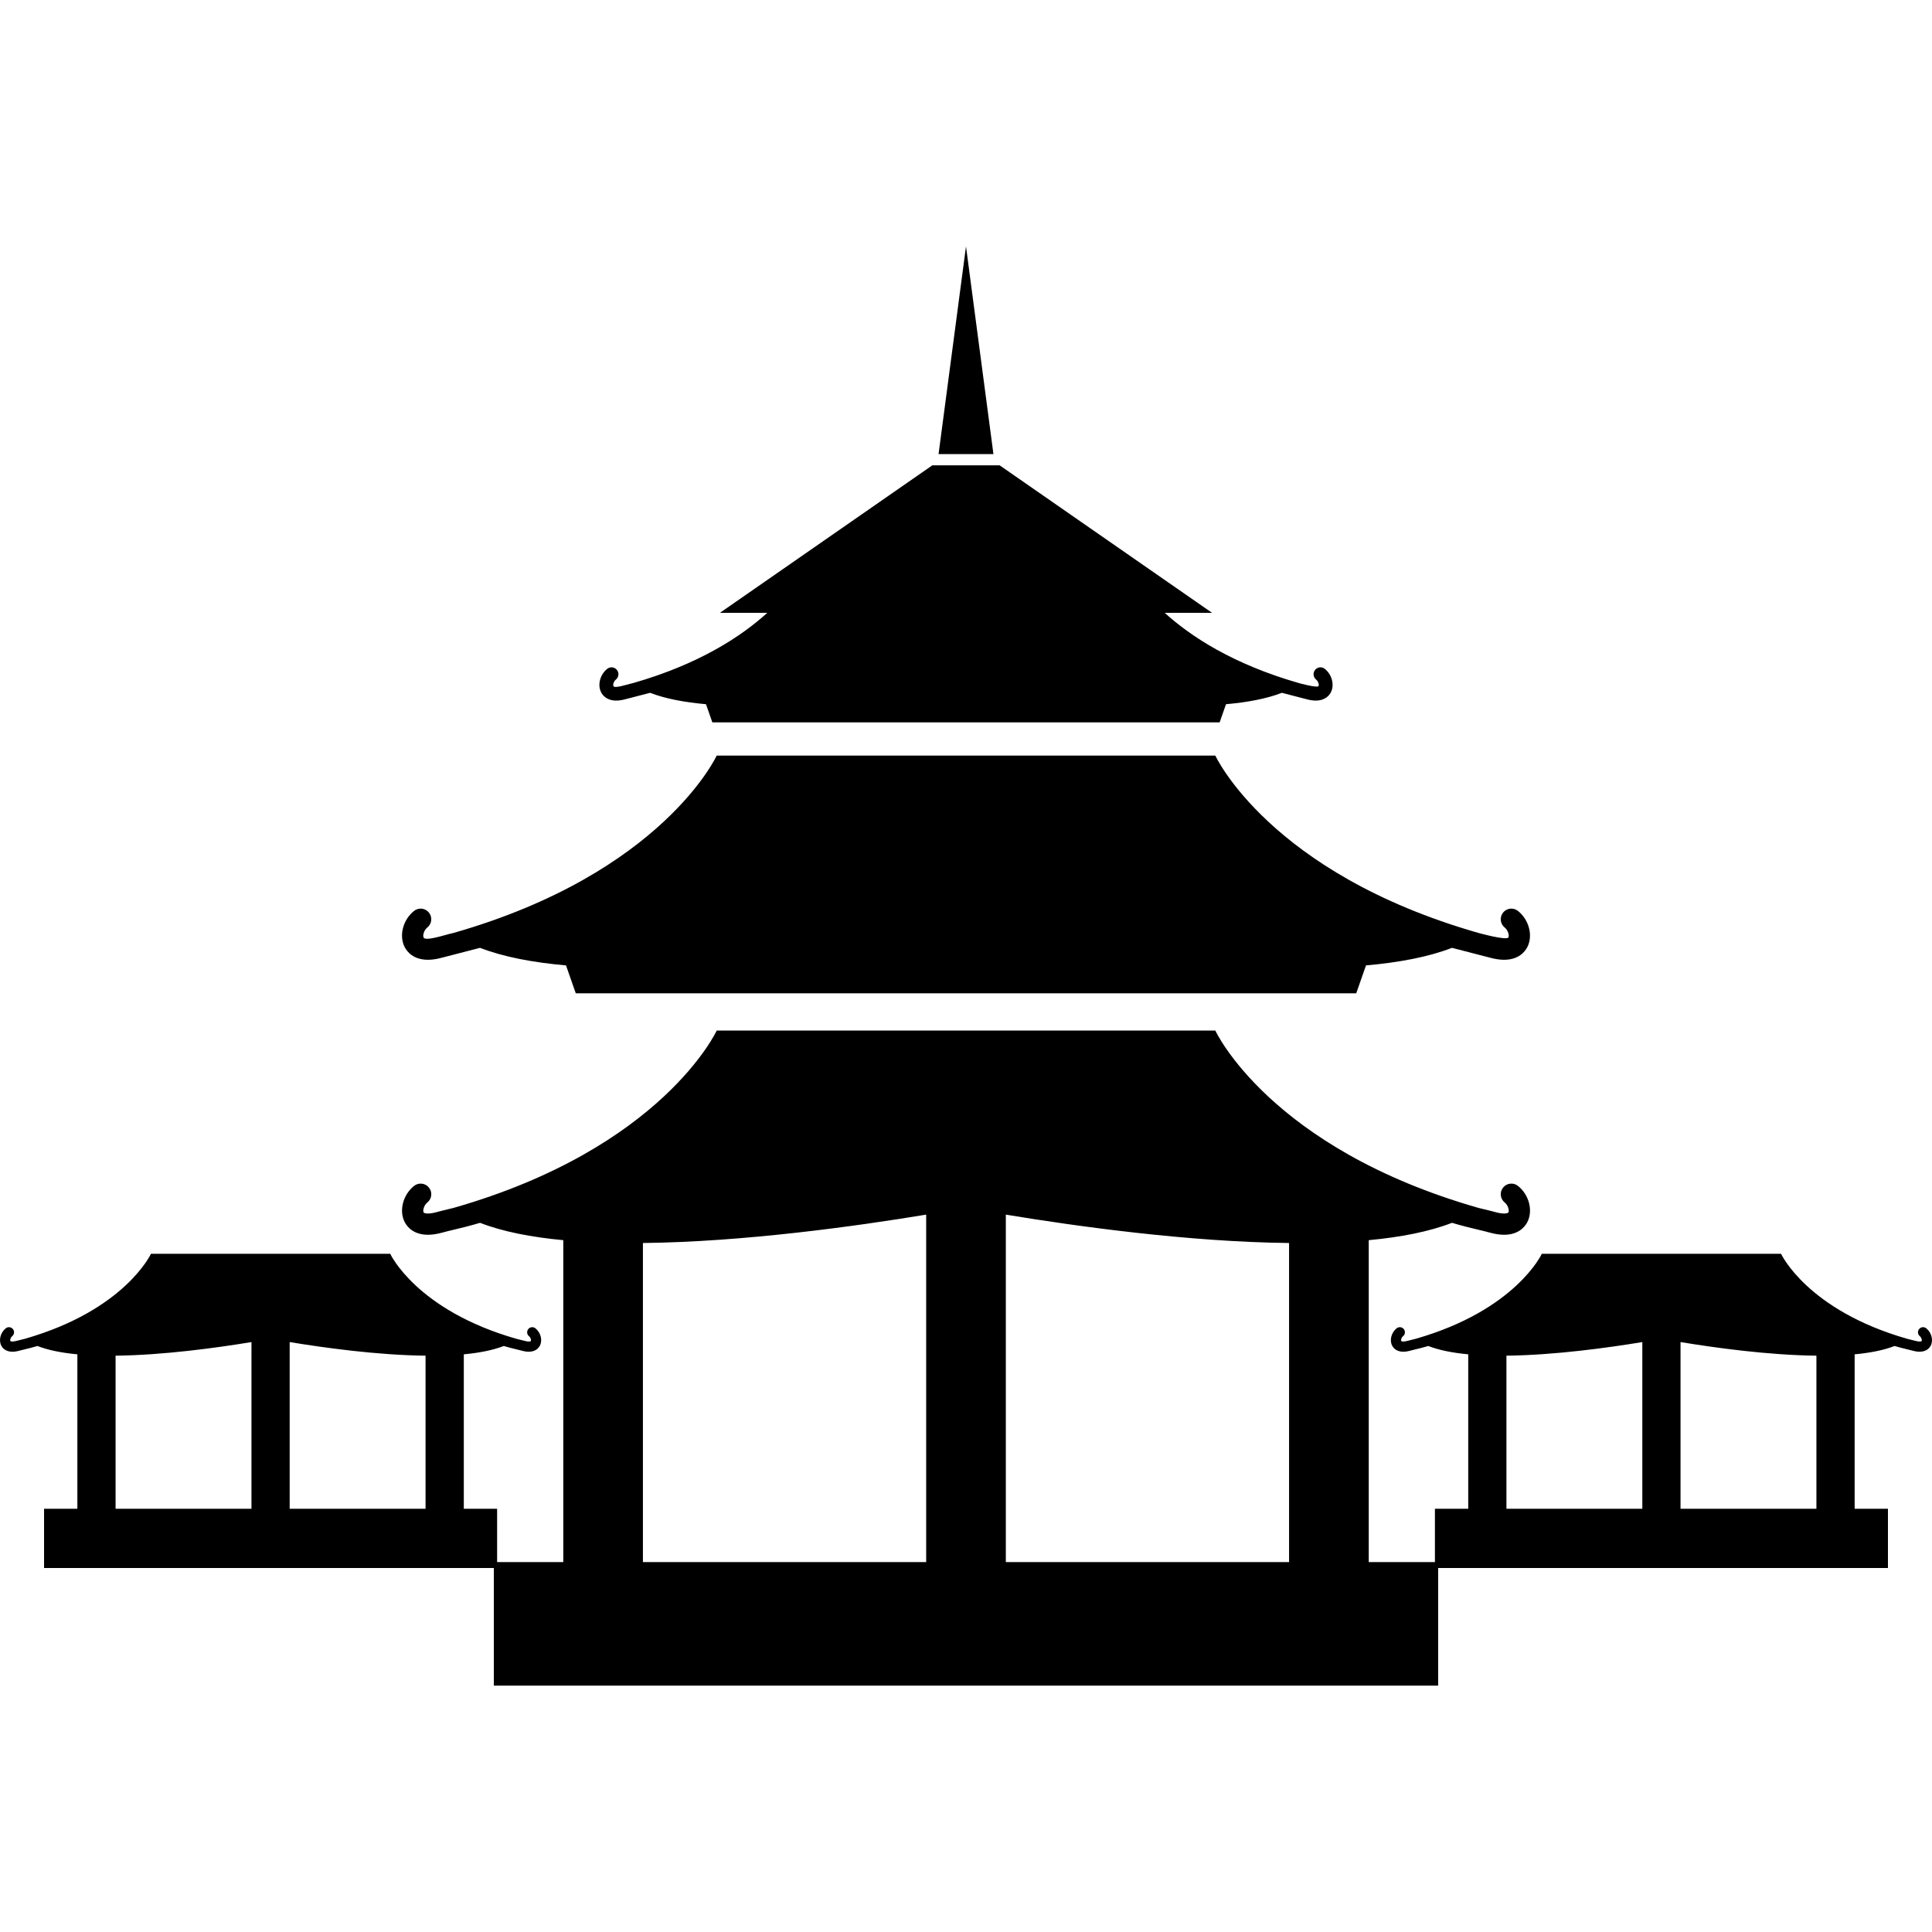
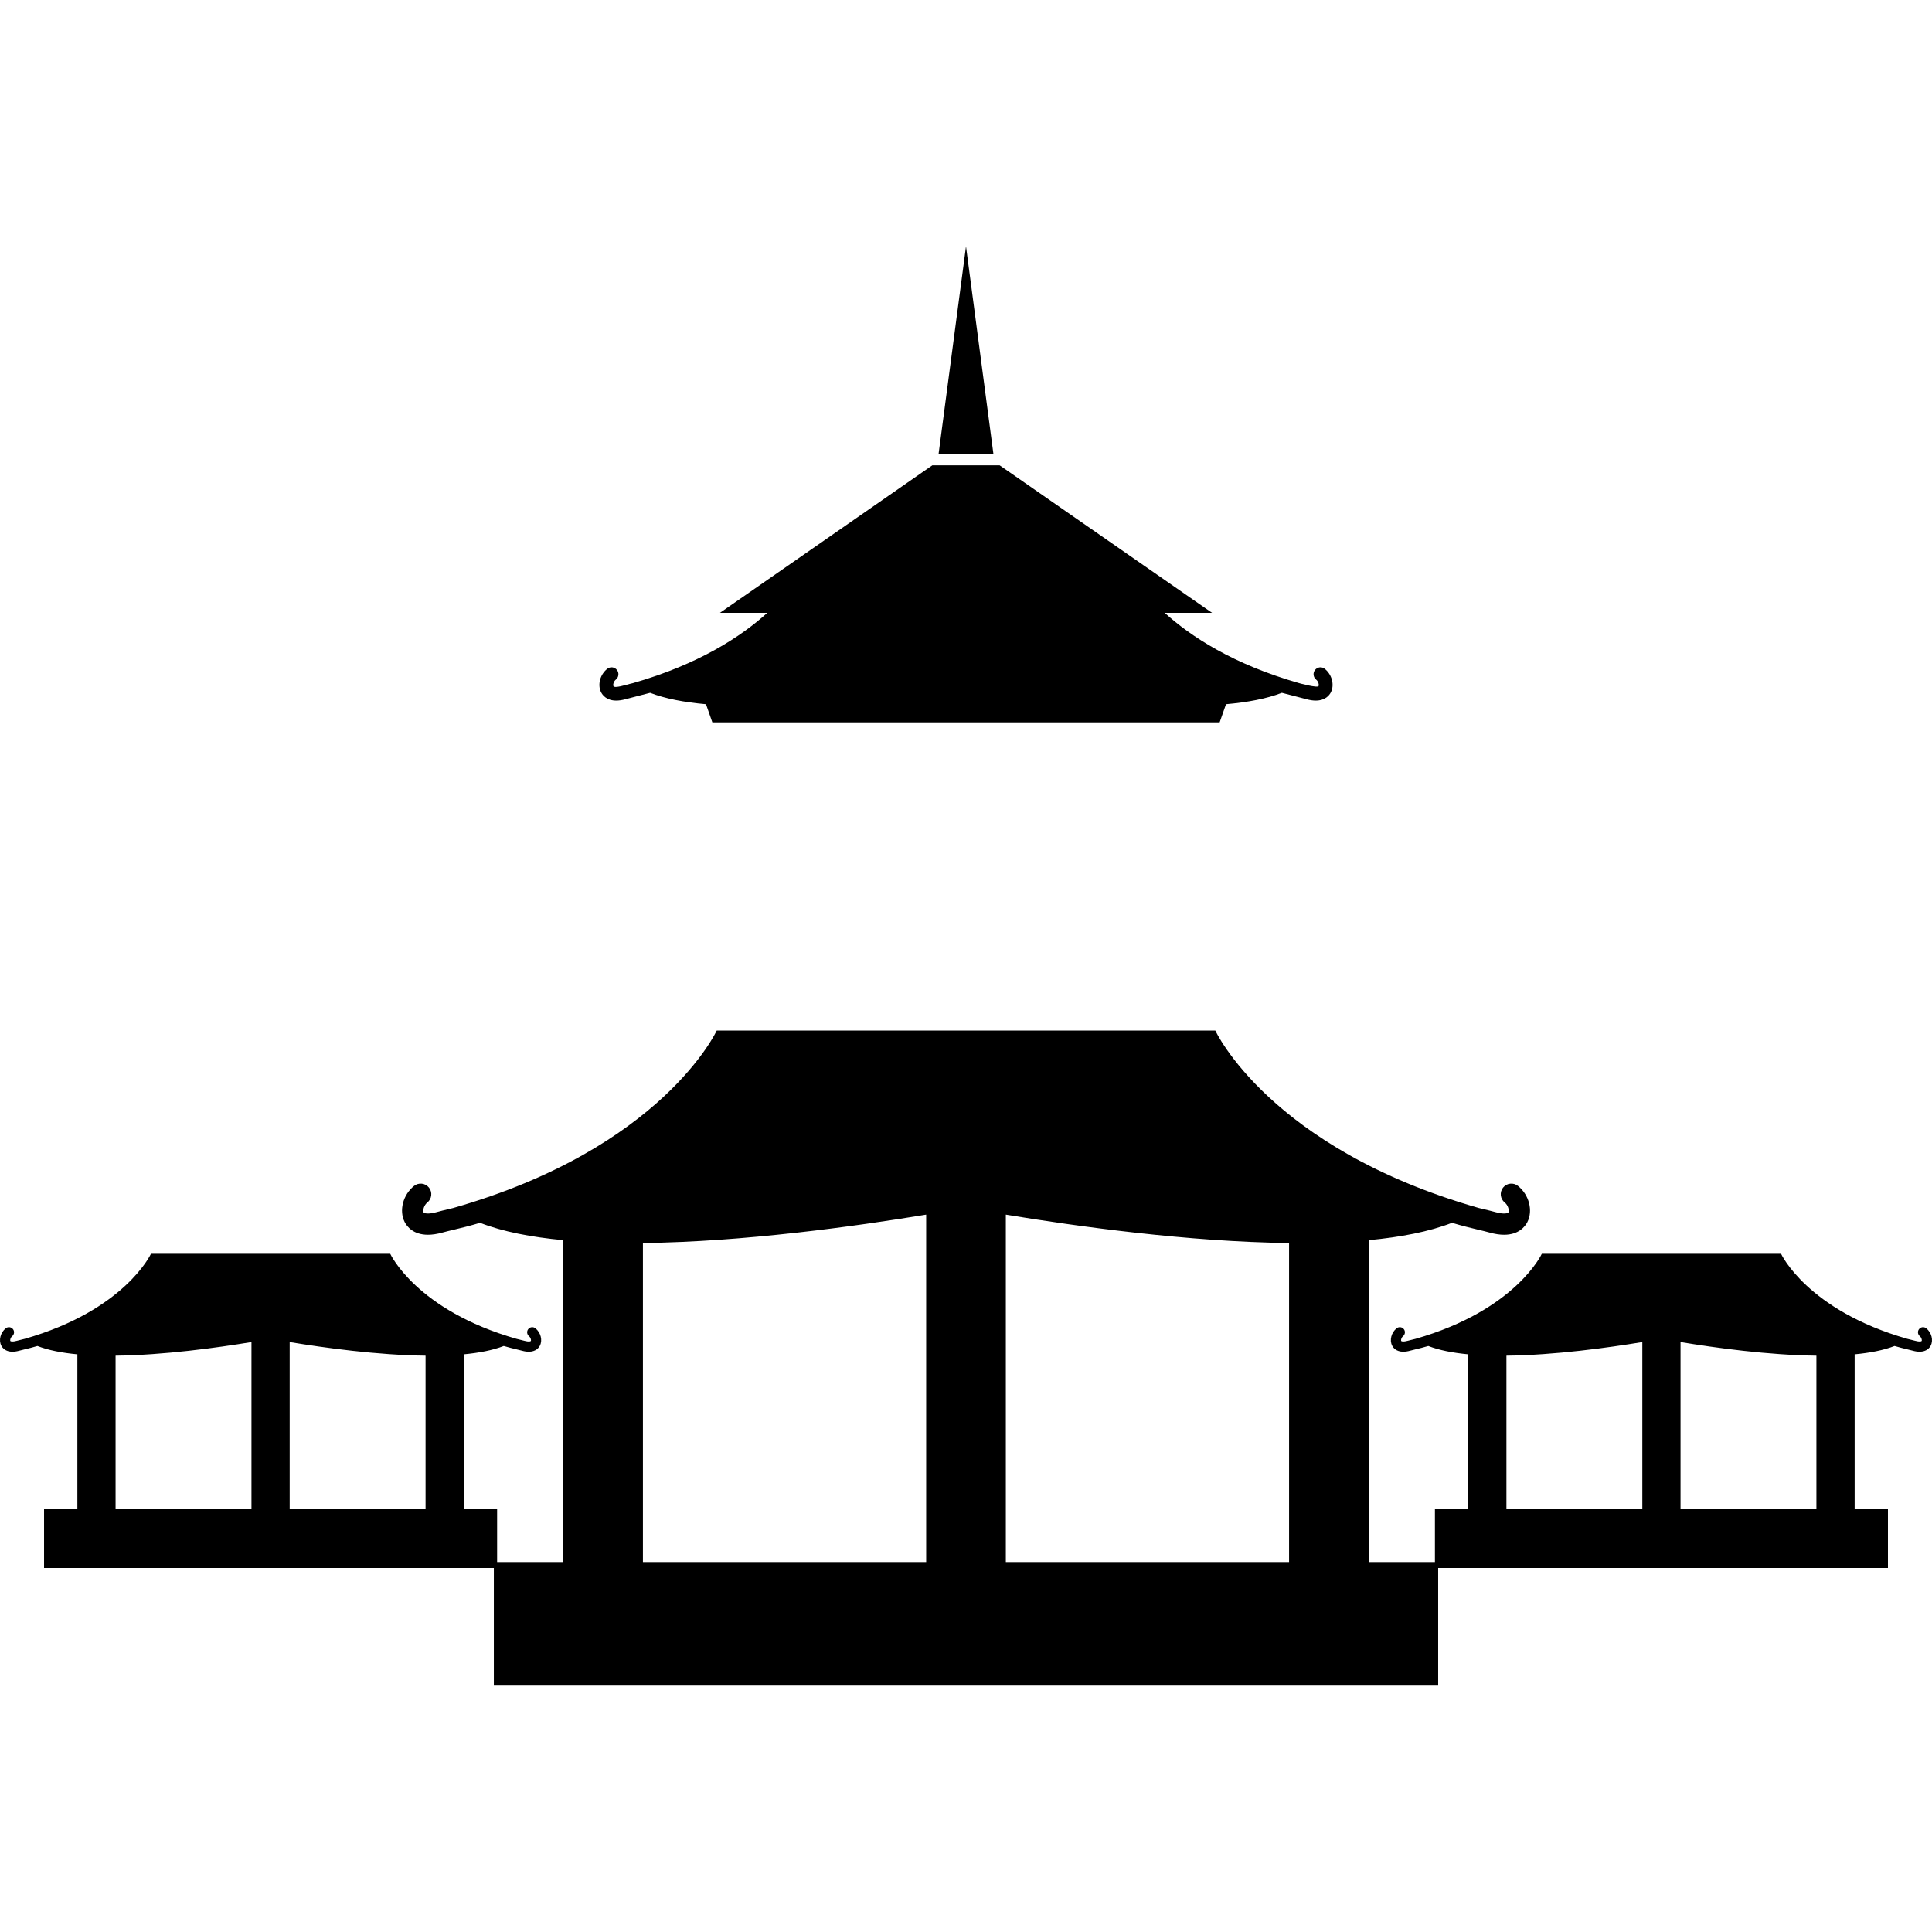
<svg xmlns="http://www.w3.org/2000/svg" fill="#000000" height="800px" width="800px" version="1.1" viewBox="0 0 410.607 410.607">
  <g>
-     <path d="M90.949,203.981c0.873,0,1.889-0.137,3.063-0.465l8.008-2.072c4.966,1.932,11.247,3.111,18.275,3.735l2.074,5.929H288.24   l2.074-5.929c7.027-0.624,13.309-1.803,18.273-3.735l8.008,2.072c1.176,0.328,2.189,0.465,3.063,0.465   c3.154,0,4.477-1.779,4.947-2.701c1.242-2.422,0.367-5.795-1.99-7.678c-0.973-0.777-2.393-0.621-3.172,0.355   c-0.777,0.973-0.619,2.393,0.355,3.172c0.717,0.572,0.994,1.691,0.791,2.092c-0.322,0.732-6.359-0.941-6.359-0.941   c-44.441-12.701-55.939-37.693-55.939-37.693h-8.152H160.47h-8.152c0,0-11.498,24.992-55.941,37.693   c-0.332,0.08-0.656,0.158-0.965,0.23c-0.984,0.236-5.141,1.598-5.393,0.711c-0.205-0.4,0.074-1.52,0.791-2.092   c0.975-0.779,1.133-2.199,0.354-3.172c-0.777-0.975-2.197-1.133-3.172-0.355c-2.357,1.883-3.232,5.256-1.99,7.678   C86.472,202.202,87.795,203.981,90.949,203.981z" />
    <path d="M130.973,148.893c0.566,0,1.227-0.088,1.99-0.301l5.205-1.35c3.226,1.255,7.312,2.018,11.877,2.424l1.35,3.859H259.21   l1.352-3.86c4.564-0.406,8.649-1.168,11.875-2.423l5.205,1.35c0.764,0.213,1.422,0.301,1.99,0.301c2.051,0,2.91-1.156,3.217-1.754   c0.807-1.576,0.238-3.767-1.295-4.992c-0.631-0.506-1.555-0.402-2.063,0.23c-0.504,0.633-0.402,1.557,0.232,2.063   c0.465,0.371,0.645,1.1,0.514,1.361c-0.209,0.475-4.133-0.613-4.133-0.613c-14.067-4.02-23.046-9.933-28.567-14.943H257.6   l-45.149-31.352h-14.299l-45.146,31.352h10.063c-5.52,5.011-14.499,10.923-28.566,14.943c-0.217,0.053-0.428,0.102-0.629,0.15   c-0.641,0.152-3.342,1.037-3.504,0.463c-0.133-0.262,0.049-0.99,0.514-1.361c0.633-0.506,0.736-1.43,0.23-2.063   c-0.506-0.633-1.428-0.736-2.061-0.23c-1.533,1.225-2.102,3.416-1.297,4.992C128.065,147.737,128.923,148.895,130.973,148.893z" />
    <polygon points="205.303,52.364 199.471,96.509 211.135,96.509  " />
    <path d="M409.382,282.301c-0.467-0.374-1.148-0.297-1.521,0.17c-0.373,0.467-0.297,1.148,0.17,1.522   c0.344,0.275,0.479,0.812,0.379,1.004c-0.047,0.095-0.447,0.221-1.332-0.026c-0.363-0.101-0.777-0.2-1.242-0.311   c-0.143-0.034-0.301-0.072-0.453-0.109c-21.338-6.091-26.859-18.087-26.859-18.087h-3.912h-43.018h-3.91   c0,0-5.522,12.001-26.873,18.091c-0.148,0.036-0.301,0.073-0.439,0.106c-0.465,0.111-0.879,0.21-1.242,0.311   c-0.879,0.246-1.283,0.122-1.332,0.026c-0.1-0.191,0.035-0.729,0.379-1.004c0.469-0.374,0.545-1.055,0.17-1.522   c-0.373-0.467-1.055-0.545-1.521-0.17c-1.131,0.904-1.551,2.522-0.955,3.684c0.227,0.442,0.859,1.296,2.373,1.296   c0.418,0,0.904-0.066,1.469-0.223c0.34-0.095,0.727-0.187,1.162-0.29c0.752-0.18,1.646-0.395,2.68-0.705   c2.318,0.902,5.229,1.464,8.488,1.77v32.822h-7.08v11.334h-14.065v-68.416c6.799-0.637,12.863-1.81,17.693-3.689   c2.143,0.643,3.998,1.089,5.557,1.461c0.92,0.219,1.736,0.414,2.451,0.613c1.176,0.329,2.189,0.465,3.063,0.465   c3.154,0,4.477-1.779,4.947-2.701c1.242-2.422,0.367-5.794-1.99-7.678c-0.973-0.778-2.397-0.62-3.174,0.355   c-0.777,0.974-0.619,2.395,0.355,3.172c0.717,0.573,0.996,1.692,0.791,2.092c-0.102,0.198-0.941,0.46-2.775-0.053   c-0.766-0.214-1.637-0.423-2.619-0.657c-0.295-0.07-0.623-0.15-0.941-0.227c-44.459-12.7-55.963-37.698-55.963-37.698h-8.152   h-89.668h-8.152c0,0-11.504,25.002-55.975,37.701c-0.314,0.076-0.639,0.155-0.93,0.225c-0.982,0.234-1.854,0.443-2.617,0.657   c-1.834,0.513-2.676,0.251-2.777,0.053c-0.203-0.399,0.074-1.52,0.791-2.092c0.975-0.778,1.133-2.199,0.354-3.173   c-0.779-0.974-2.199-1.13-3.172-0.354c-2.357,1.884-3.23,5.256-1.99,7.678c0.473,0.922,1.795,2.701,4.949,2.701   c0.873,0,1.887-0.136,3.063-0.465c0.713-0.2,1.529-0.394,2.447-0.613c1.559-0.372,3.416-0.818,5.557-1.461   c4.83,1.88,10.896,3.053,17.693,3.689v68.416h-14.064v-11.334h-7.078v-32.822c3.262-0.306,6.17-0.868,8.488-1.77   c1.033,0.31,1.928,0.525,2.68,0.705c0.436,0.104,0.824,0.196,1.162,0.29c0.564,0.158,1.051,0.223,1.469,0.223   c1.514,0,2.146-0.854,2.373-1.296c0.596-1.162,0.176-2.78-0.955-3.684c-0.467-0.374-1.148-0.297-1.521,0.17   c-0.373,0.467-0.297,1.148,0.17,1.522c0.344,0.275,0.479,0.812,0.379,1.004c-0.047,0.095-0.447,0.221-1.332-0.026   c-0.363-0.101-0.777-0.2-1.242-0.311c-0.137-0.033-0.291-0.07-0.438-0.106c-21.352-6.089-26.875-18.091-26.875-18.091h-3.912   H35.997h-3.912c0,0-5.522,12.001-26.873,18.091c-0.148,0.036-0.301,0.073-0.439,0.106c-0.465,0.111-0.879,0.21-1.242,0.311   c-0.879,0.246-1.283,0.122-1.332,0.026c-0.1-0.191,0.035-0.729,0.379-1.004c0.469-0.374,0.545-1.055,0.17-1.522   c-0.373-0.467-1.055-0.545-1.521-0.17c-1.131,0.904-1.551,2.522-0.955,3.684c0.227,0.442,0.859,1.296,2.373,1.296   c0.418,0,0.904-0.066,1.469-0.223c0.34-0.095,0.727-0.187,1.162-0.29c0.752-0.18,1.647-0.395,2.68-0.705   c2.318,0.902,5.228,1.464,8.488,1.77v32.822h-7.08v12.596h95.592v24.992h200.699v-24.992h95.59v-12.596h-7.078v-32.823   c3.26-0.305,6.17-0.868,8.486-1.77c1.033,0.31,1.93,0.525,2.68,0.704c0.438,0.104,0.824,0.196,1.164,0.29   c0.564,0.158,1.051,0.223,1.469,0.223c1.514,0,2.146-0.854,2.373-1.296C410.932,284.823,410.512,283.204,409.382,282.301z    M53.444,320.655H24.563v-32.533c10.226-0.111,21.666-1.701,28.881-2.893V320.655z M90.444,320.655H61.565v-35.426   c7.215,1.192,18.652,2.782,28.879,2.893V320.655z M196.839,331.989h-60.199v-67.813c21.318-0.232,45.162-3.547,60.199-6.033   V331.989z M273.966,331.989h-60.197v-73.845c15.039,2.486,38.881,5.8,60.197,6.033V331.989z M349.042,320.655h-28.881v-32.533   c10.227-0.111,21.666-1.701,28.881-2.893V320.655z M386.042,320.655h-28.879v-35.426c7.215,1.192,18.652,2.782,28.879,2.893   V320.655z" />
  </g>
</svg>